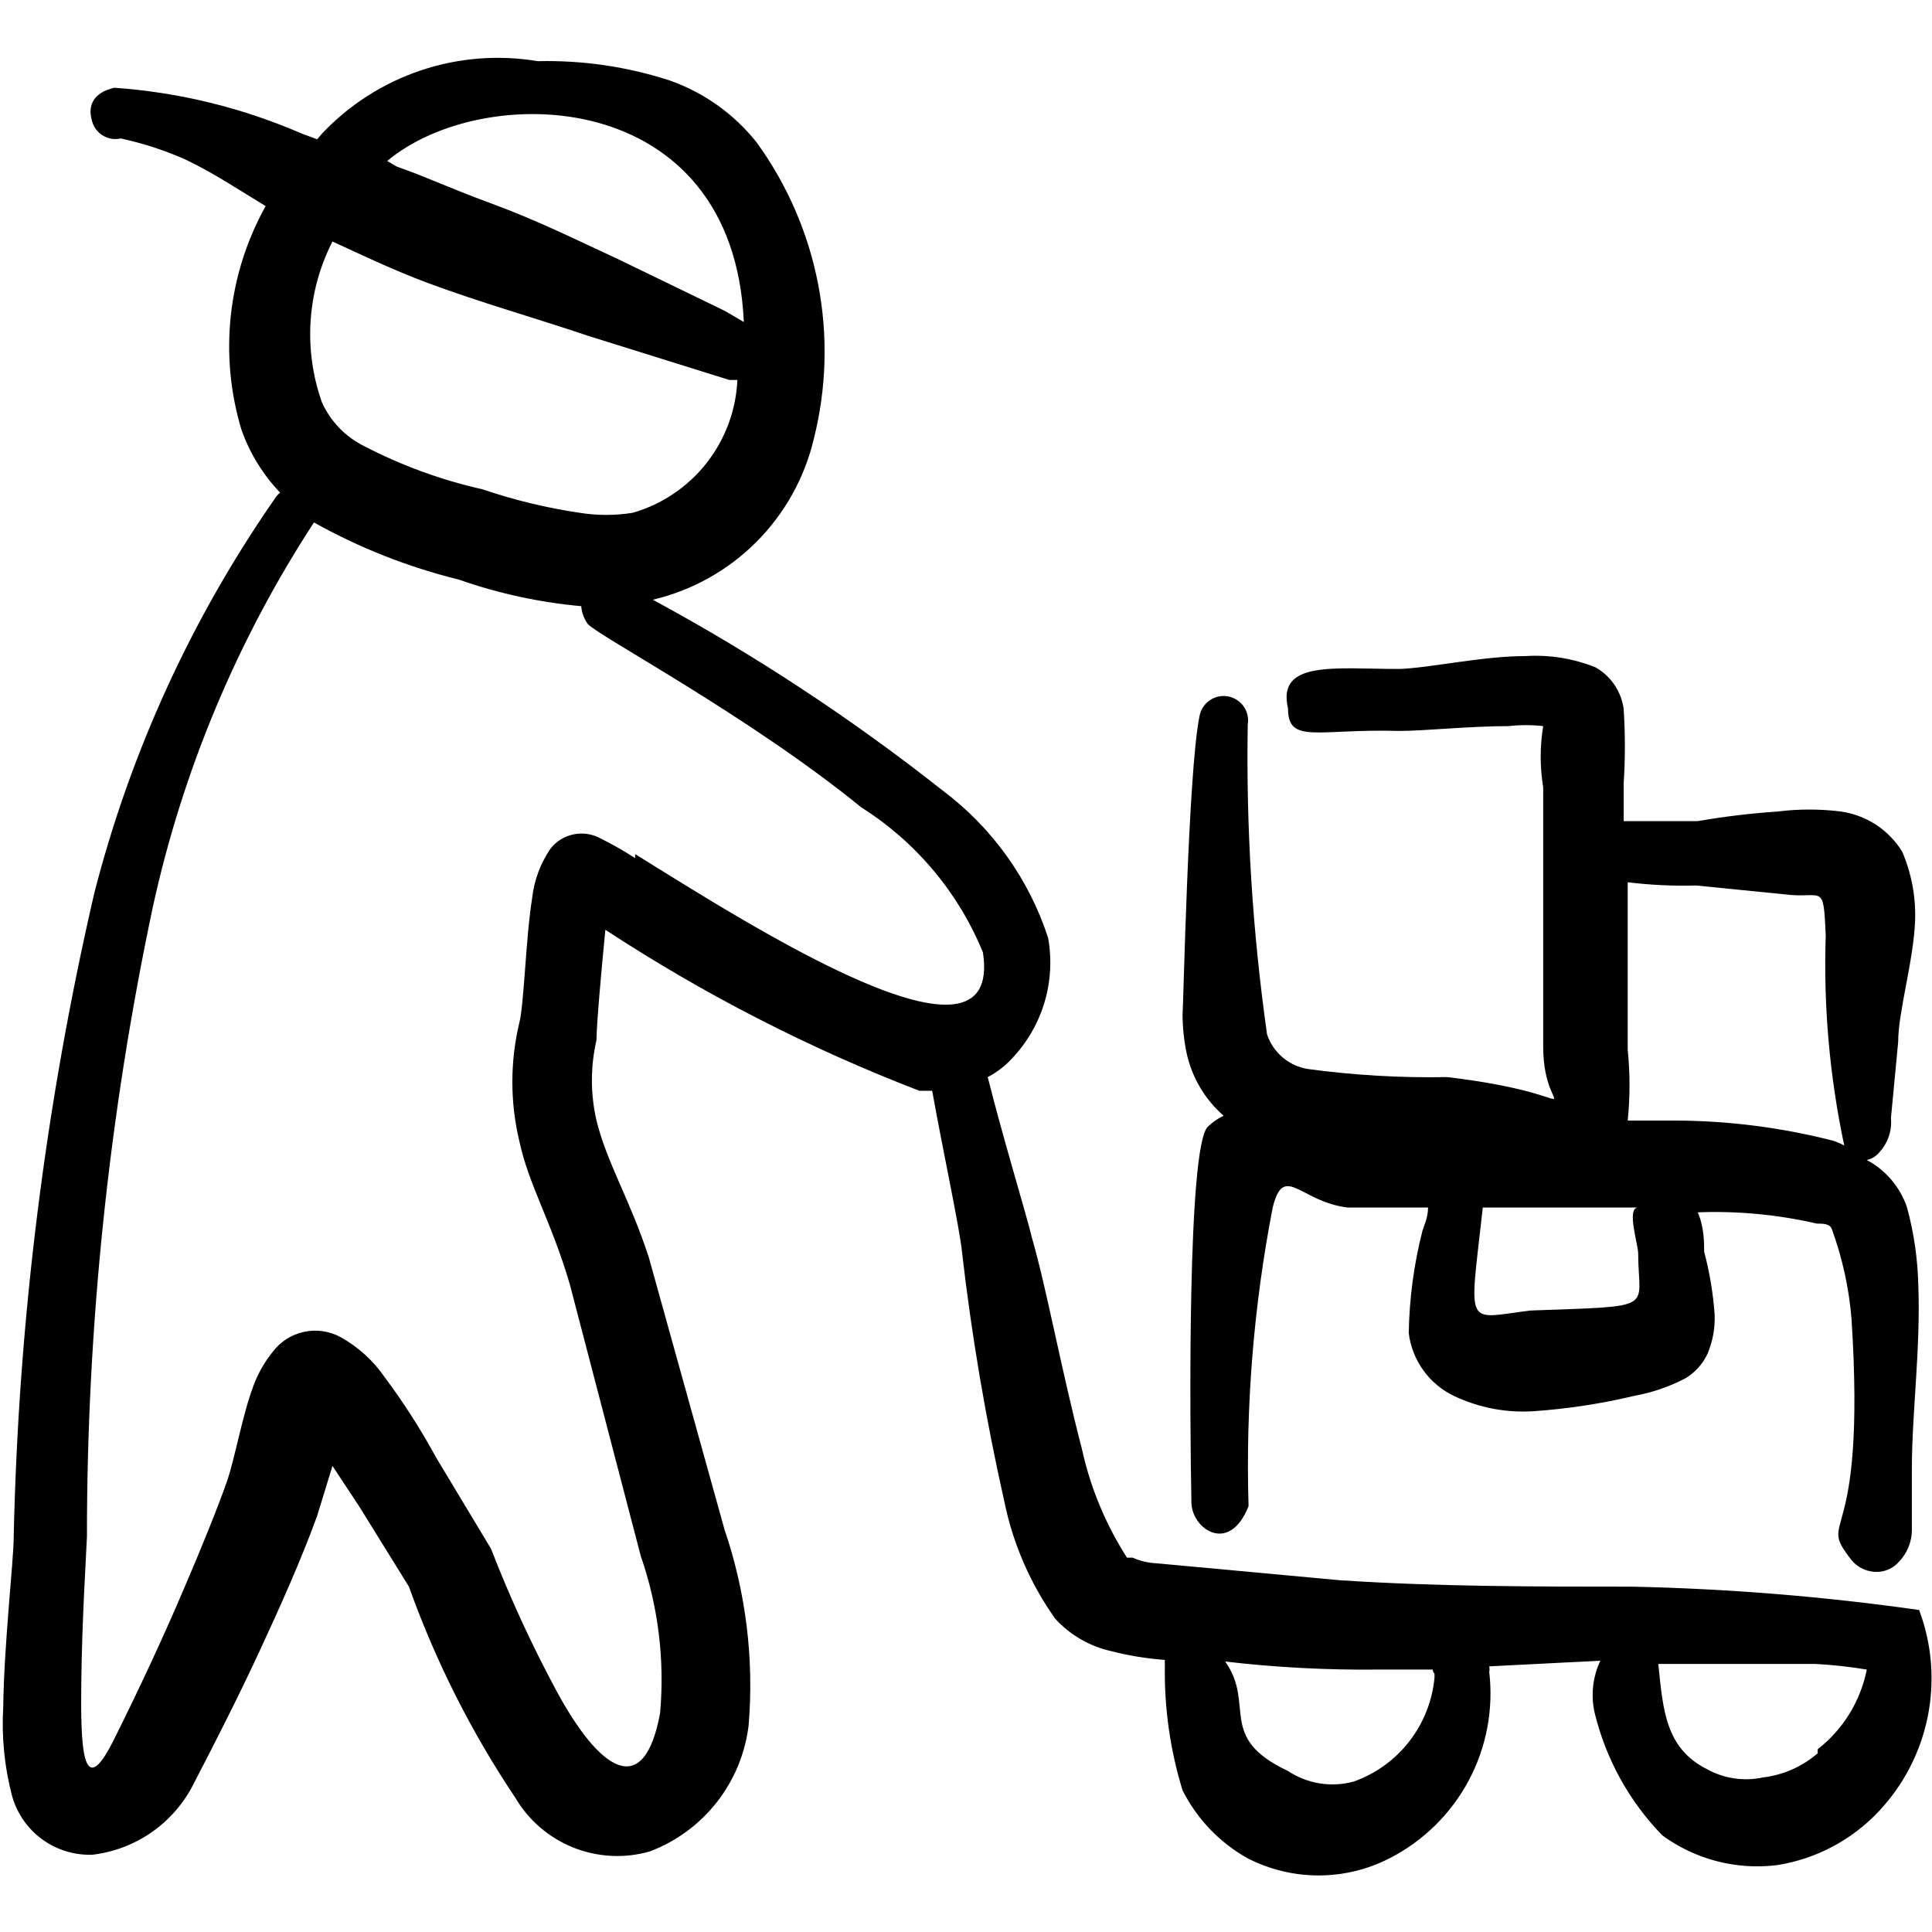
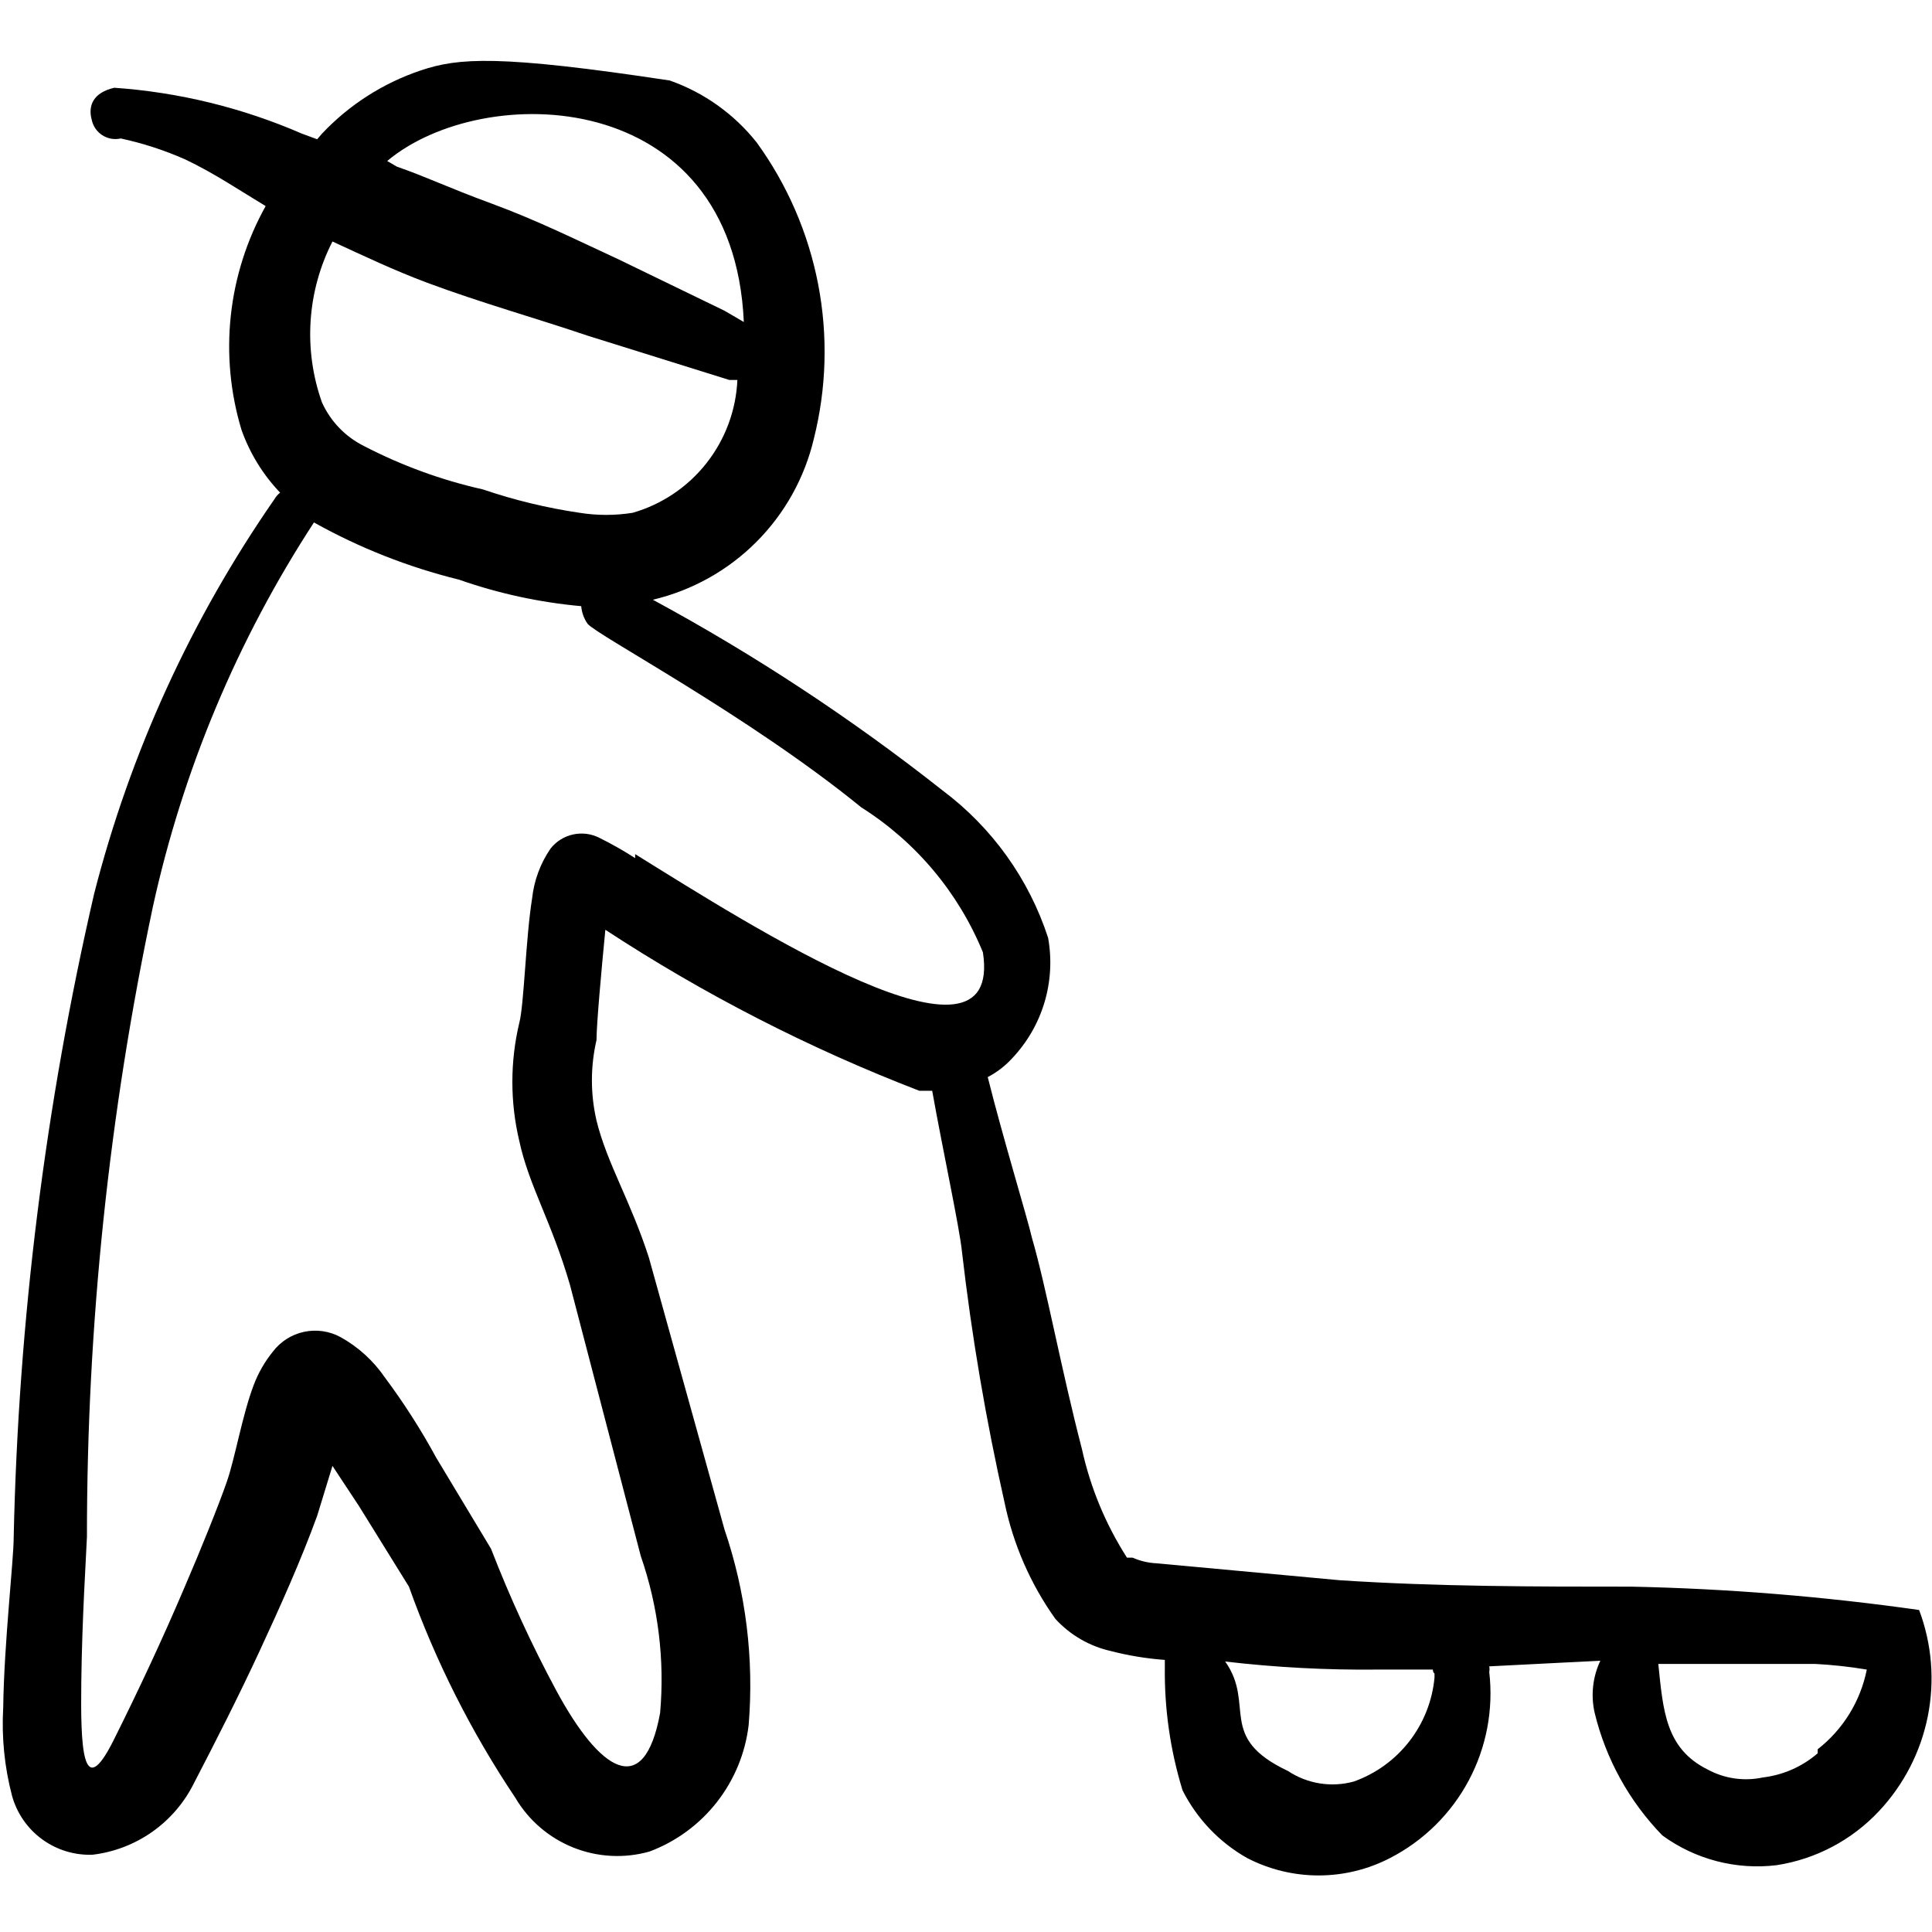
<svg xmlns="http://www.w3.org/2000/svg" width="120" height="120" viewBox="0 0 120 120" fill="none">
-   <path fill-rule="evenodd" clip-rule="evenodd" d="M76 69.3C75.631 69.478 75.294 69.714 75 70C73.75 71.4 73.9 88.3 74 93.3C74 94.95 76.35 96.6 77.55 93.55C77.363 87.33 77.866 81.109 79.05 75C79.75 72.2 80.75 74.65 83.7 75H88.7C88.7 75.65 88.4 76.25 88.35 76.45C87.82 78.526 87.535 80.657 87.5 82.8C87.602 83.633 87.912 84.427 88.401 85.108C88.891 85.79 89.544 86.337 90.3 86.7C91.857 87.443 93.579 87.77 95.3 87.65C97.389 87.503 99.463 87.185 101.5 86.7C102.617 86.499 103.696 86.128 104.7 85.6C105.288 85.243 105.757 84.722 106.05 84.1C106.381 83.327 106.534 82.49 106.5 81.65C106.406 80.332 106.188 79.027 105.85 77.75C105.85 77.25 105.85 76.2 105.45 75.3C107.937 75.205 110.425 75.441 112.85 76C113.25 76 113.7 76 113.8 76.4C114.441 78.172 114.844 80.022 115 81.9C115.95 96.6 112.75 94 115 96.9C115.304 97.269 115.729 97.518 116.2 97.6C116.519 97.662 116.848 97.64 117.156 97.534C117.463 97.429 117.737 97.245 117.95 97C118.456 96.476 118.743 95.778 118.75 95.05V91.2C118.75 87.8 119.3 83.7 119.15 79.85C119.114 78.211 118.879 76.582 118.45 75C118.023 73.734 117.129 72.68 115.95 72.05C116.267 71.981 116.549 71.804 116.75 71.55C117.006 71.268 117.2 70.935 117.321 70.573C117.441 70.212 117.485 69.829 117.45 69.45L117.9 64.7C117.9 62.85 118.85 59.7 118.95 57.2C119.004 55.725 118.731 54.257 118.15 52.9C117.734 52.224 117.173 51.648 116.507 51.216C115.841 50.784 115.087 50.505 114.3 50.4C113.022 50.243 111.729 50.243 110.45 50.4C108.774 50.515 107.106 50.715 105.45 51H100.85V48.65C100.948 47.118 100.948 45.582 100.85 44.05C100.781 43.51 100.586 42.995 100.282 42.543C99.979 42.092 99.574 41.718 99.1 41.45C97.72 40.896 96.234 40.657 94.75 40.75C92.05 40.75 88.75 41.5 86.9 41.55C82.9 41.55 79.3 41 80 44C80 46.25 81.85 45.25 86.9 45.4C88.5 45.4 91.25 45.1 93.7 45.1C94.415 45.02 95.136 45.02 95.85 45.1C95.644 46.358 95.644 47.642 95.85 48.9V65C95.85 70 99.5 68.05 89.9 66.9C87.008 66.954 84.117 66.787 81.25 66.4C80.669 66.311 80.123 66.063 79.673 65.683C79.223 65.304 78.886 64.808 78.7 64.25C77.794 57.875 77.392 51.438 77.5 45C77.533 44.803 77.527 44.602 77.482 44.407C77.437 44.212 77.354 44.029 77.238 43.866C77.122 43.704 76.975 43.566 76.805 43.46C76.636 43.354 76.447 43.283 76.25 43.25C76.053 43.217 75.852 43.224 75.657 43.269C75.463 43.314 75.279 43.397 75.116 43.513C74.954 43.629 74.816 43.776 74.71 43.945C74.604 44.114 74.533 44.303 74.5 44.5C73.8 47.9 73.5 62.6 73.45 63.05C73.457 63.84 73.54 64.627 73.7 65.4C74.028 66.913 74.834 68.281 76 69.3ZM105.35 55L110.85 55.55C113.25 55.85 113.25 54.75 113.4 58.1C113.252 62.481 113.638 66.863 114.55 71.15C114.326 71.029 114.092 70.929 113.85 70.85C110.664 70.034 107.389 69.614 104.1 69.6H101.1C101.249 68.137 101.249 66.663 101.1 65.2V55.2V54.8C102.51 54.971 103.931 55.038 105.35 55ZM92.1 75H101.75C101 75 101.75 77.3 101.75 77.85C101.75 81.4 103.05 81.1 95.05 81.4C90.95 81.9 91.25 82.65 92.1 75Z" fill="black" />
-   <path fill-rule="evenodd" clip-rule="evenodd" d="M119.2 100C113.284 99.159 107.324 98.675 101.35 98.55C95.4 98.55 89.25 98.55 83.2 98.15L71.85 97.1C71.333 97.078 70.824 96.959 70.35 96.75H70C68.674 94.684 67.726 92.398 67.2 90C65.9 85 65 80 64.1 76.9C63.8 75.6 62.3 70.7 61.35 66.9C61.913 66.607 62.421 66.218 62.85 65.75C63.788 64.765 64.481 63.572 64.872 62.269C65.263 60.966 65.341 59.589 65.1 58.25C63.911 54.598 61.623 51.403 58.55 49.1C52.901 44.641 46.879 40.676 40.55 37.25C42.981 36.676 45.204 35.437 46.97 33.67C48.737 31.904 49.976 29.681 50.55 27.25C51.339 24.11 51.43 20.835 50.817 17.656C50.203 14.477 48.901 11.471 47 8.85C45.599 7.083 43.727 5.748 41.6 5C38.954 4.139 36.181 3.733 33.4 3.8C30.969 3.391 28.474 3.588 26.137 4.373C23.799 5.158 21.692 6.506 20 8.3L19.7 8.65L18.75 8.3C15.057 6.695 11.117 5.731 7.1 5.45C5.8 5.75 5.45 6.55 5.7 7.45C5.741 7.644 5.821 7.829 5.934 7.992C6.047 8.155 6.192 8.294 6.359 8.401C6.527 8.508 6.714 8.581 6.91 8.615C7.106 8.649 7.306 8.644 7.5 8.6C8.874 8.896 10.214 9.331 11.5 9.9C13.3 10.75 15 11.9 16.5 12.8C15.33 14.898 14.595 17.209 14.337 19.598C14.079 21.985 14.305 24.401 15 26.7C15.516 28.155 16.334 29.484 17.4 30.6C17.258 30.709 17.139 30.845 17.05 31C11.887 38.434 8.094 46.731 5.85 55.5C2.816 68.627 1.14 82.031 0.85 95.5C0.85 96.9 0.25 102.1 0.2 106.05C0.093 107.901 0.278 109.757 0.75 111.55C1.052 112.632 1.71 113.58 2.617 114.242C3.524 114.904 4.628 115.242 5.75 115.2C7.087 115.04 8.364 114.55 9.464 113.773C10.564 112.996 11.453 111.957 12.05 110.75C13.4 108.15 14.8 105.4 16.1 102.6C17.4 99.8 18.7 96.9 19.7 94.15L20.65 91.05L22.3 93.55L25.4 98.55C27.051 103.172 29.268 107.572 32 111.65C32.824 113.054 34.091 114.146 35.603 114.752C37.114 115.358 38.784 115.445 40.35 115C41.996 114.38 43.44 113.321 44.524 111.936C45.609 110.552 46.292 108.896 46.5 107.15C46.84 103.04 46.33 98.904 45 95L40.3 78.1C39.15 74.55 37.7 72.25 37.05 69.6C36.67 67.955 36.67 66.245 37.05 64.6C37.05 63.65 37.35 60.3 37.6 57.75C43.727 61.765 50.264 65.117 57.1 67.75H57.9C58.55 71.4 59.6 76.25 59.75 77.75C60.354 82.994 61.239 88.201 62.4 93.35C62.94 95.942 64.012 98.394 65.55 100.55C66.468 101.554 67.672 102.252 69 102.55C70.098 102.834 71.219 103.018 72.35 103.1C72.35 103.1 72.35 103.35 72.35 103.55C72.318 106.142 72.689 108.722 73.45 111.2C74.339 112.964 75.731 114.426 77.45 115.4C78.825 116.114 80.351 116.487 81.9 116.487C83.449 116.487 84.975 116.114 86.35 115.4C88.428 114.328 90.129 112.648 91.228 110.585C92.327 108.521 92.77 106.172 92.5 103.85C92.522 103.734 92.522 103.616 92.5 103.5L99.4 103.15C98.922 104.164 98.799 105.308 99.05 106.4C99.746 109.263 101.197 111.887 103.25 114C105.297 115.494 107.834 116.155 110.35 115.85C112.782 115.475 115.018 114.295 116.7 112.5C118.244 110.859 119.296 108.817 119.738 106.608C120.18 104.398 119.994 102.109 119.2 100ZM46.2 20L45 19.3L38.4 16.1C35.8 14.9 33.4 13.7 30.55 12.65C27.7 11.6 26.65 11.05 24.65 10.35L24.05 10C30 5 45.55 5.3 46.2 20ZM20.65 15C22.6 15.9 24.5 16.8 26.5 17.55C29.85 18.8 33.25 19.75 36.5 20.85L45.3 23.6H45.8C45.717 25.483 45.044 27.291 43.878 28.771C42.712 30.252 41.111 31.328 39.3 31.85C38.207 32.025 37.093 32.025 36 31.85C33.96 31.55 31.952 31.064 30 30.4C27.427 29.823 24.94 28.915 22.6 27.7C21.449 27.125 20.531 26.172 20 25C19.422 23.377 19.181 21.652 19.293 19.933C19.404 18.213 19.866 16.535 20.65 15ZM39.45 53.3C38.741 52.842 38.006 52.425 37.25 52.05C36.745 51.787 36.165 51.709 35.608 51.827C35.052 51.946 34.554 52.254 34.2 52.7C33.566 53.622 33.17 54.687 33.05 55.8C32.65 58.3 32.55 62.45 32.25 63.55C31.682 65.95 31.682 68.45 32.25 70.85C32.85 73.65 34.25 75.85 35.4 79.8L39.8 96.65C40.885 99.778 41.294 103.102 41 106.4C40 111.85 37.25 110 34.55 105C33.019 102.153 31.667 99.214 30.5 96.2L27.1 90.55C26.154 88.809 25.084 87.138 23.9 85.55C23.189 84.515 22.248 83.659 21.15 83.05C20.458 82.674 19.654 82.558 18.884 82.723C18.113 82.888 17.427 83.323 16.95 83.95C16.439 84.581 16.034 85.29 15.75 86.05C15.05 87.9 14.6 90.55 14.1 92C13.6 93.45 12.45 96.3 11.5 98.5C10.1 101.8 8.55 105.1 7.05 108.1C5.1 112 5 108.45 5.05 104.45C5.1 100.45 5.35 96.7 5.4 95.45C5.396 82.293 6.77 69.171 9.5 56.3C11.364 47.811 14.753 39.73 19.5 32.45C22.328 34.031 25.355 35.225 28.5 36C30.956 36.862 33.508 37.416 36.1 37.65C36.134 38.046 36.272 38.425 36.5 38.75C37.15 39.5 46.5 44.45 53.5 50.15C56.891 52.293 59.53 55.438 61.05 59.15C62.35 67.55 46.7 57.55 39.45 53.05V53.3ZM89.1 104.2C88.966 105.639 88.425 107.011 87.539 108.153C86.654 109.296 85.46 110.162 84.1 110.65C83.41 110.842 82.687 110.883 81.979 110.771C81.272 110.658 80.597 110.396 80 110C75.55 107.9 78 105.9 76.1 103.2C79.236 103.567 82.393 103.734 85.55 103.7H89C88.996 103.747 89.003 103.793 89.02 103.837C89.038 103.88 89.065 103.919 89.1 103.95V104.2ZM112.9 108.9C111.942 109.728 110.758 110.25 109.5 110.4C108.327 110.653 107.103 110.475 106.05 109.9C103.45 108.6 103.3 106.25 103 103.35H112.75C113.822 103.406 114.891 103.523 115.95 103.7C115.559 105.662 114.477 107.419 112.9 108.65V108.9Z" fill="black" />
+   <path fill-rule="evenodd" clip-rule="evenodd" d="M119.2 100C113.284 99.159 107.324 98.675 101.35 98.55C95.4 98.55 89.25 98.55 83.2 98.15L71.85 97.1C71.333 97.078 70.824 96.959 70.35 96.75H70C68.674 94.684 67.726 92.398 67.2 90C65.9 85 65 80 64.1 76.9C63.8 75.6 62.3 70.7 61.35 66.9C61.913 66.607 62.421 66.218 62.85 65.75C63.788 64.765 64.481 63.572 64.872 62.269C65.263 60.966 65.341 59.589 65.1 58.25C63.911 54.598 61.623 51.403 58.55 49.1C52.901 44.641 46.879 40.676 40.55 37.25C42.981 36.676 45.204 35.437 46.97 33.67C48.737 31.904 49.976 29.681 50.55 27.25C51.339 24.11 51.43 20.835 50.817 17.656C50.203 14.477 48.901 11.471 47 8.85C45.599 7.083 43.727 5.748 41.6 5C30.969 3.391 28.474 3.588 26.137 4.373C23.799 5.158 21.692 6.506 20 8.3L19.7 8.65L18.75 8.3C15.057 6.695 11.117 5.731 7.1 5.45C5.8 5.75 5.45 6.55 5.7 7.45C5.741 7.644 5.821 7.829 5.934 7.992C6.047 8.155 6.192 8.294 6.359 8.401C6.527 8.508 6.714 8.581 6.91 8.615C7.106 8.649 7.306 8.644 7.5 8.6C8.874 8.896 10.214 9.331 11.5 9.9C13.3 10.75 15 11.9 16.5 12.8C15.33 14.898 14.595 17.209 14.337 19.598C14.079 21.985 14.305 24.401 15 26.7C15.516 28.155 16.334 29.484 17.4 30.6C17.258 30.709 17.139 30.845 17.05 31C11.887 38.434 8.094 46.731 5.85 55.5C2.816 68.627 1.14 82.031 0.85 95.5C0.85 96.9 0.25 102.1 0.2 106.05C0.093 107.901 0.278 109.757 0.75 111.55C1.052 112.632 1.71 113.58 2.617 114.242C3.524 114.904 4.628 115.242 5.75 115.2C7.087 115.04 8.364 114.55 9.464 113.773C10.564 112.996 11.453 111.957 12.05 110.75C13.4 108.15 14.8 105.4 16.1 102.6C17.4 99.8 18.7 96.9 19.7 94.15L20.65 91.05L22.3 93.55L25.4 98.55C27.051 103.172 29.268 107.572 32 111.65C32.824 113.054 34.091 114.146 35.603 114.752C37.114 115.358 38.784 115.445 40.35 115C41.996 114.38 43.44 113.321 44.524 111.936C45.609 110.552 46.292 108.896 46.5 107.15C46.84 103.04 46.33 98.904 45 95L40.3 78.1C39.15 74.55 37.7 72.25 37.05 69.6C36.67 67.955 36.67 66.245 37.05 64.6C37.05 63.65 37.35 60.3 37.6 57.75C43.727 61.765 50.264 65.117 57.1 67.75H57.9C58.55 71.4 59.6 76.25 59.75 77.75C60.354 82.994 61.239 88.201 62.4 93.35C62.94 95.942 64.012 98.394 65.55 100.55C66.468 101.554 67.672 102.252 69 102.55C70.098 102.834 71.219 103.018 72.35 103.1C72.35 103.1 72.35 103.35 72.35 103.55C72.318 106.142 72.689 108.722 73.45 111.2C74.339 112.964 75.731 114.426 77.45 115.4C78.825 116.114 80.351 116.487 81.9 116.487C83.449 116.487 84.975 116.114 86.35 115.4C88.428 114.328 90.129 112.648 91.228 110.585C92.327 108.521 92.77 106.172 92.5 103.85C92.522 103.734 92.522 103.616 92.5 103.5L99.4 103.15C98.922 104.164 98.799 105.308 99.05 106.4C99.746 109.263 101.197 111.887 103.25 114C105.297 115.494 107.834 116.155 110.35 115.85C112.782 115.475 115.018 114.295 116.7 112.5C118.244 110.859 119.296 108.817 119.738 106.608C120.18 104.398 119.994 102.109 119.2 100ZM46.2 20L45 19.3L38.4 16.1C35.8 14.9 33.4 13.7 30.55 12.65C27.7 11.6 26.65 11.05 24.65 10.35L24.05 10C30 5 45.55 5.3 46.2 20ZM20.65 15C22.6 15.9 24.5 16.8 26.5 17.55C29.85 18.8 33.25 19.75 36.5 20.85L45.3 23.6H45.8C45.717 25.483 45.044 27.291 43.878 28.771C42.712 30.252 41.111 31.328 39.3 31.85C38.207 32.025 37.093 32.025 36 31.85C33.96 31.55 31.952 31.064 30 30.4C27.427 29.823 24.94 28.915 22.6 27.7C21.449 27.125 20.531 26.172 20 25C19.422 23.377 19.181 21.652 19.293 19.933C19.404 18.213 19.866 16.535 20.65 15ZM39.45 53.3C38.741 52.842 38.006 52.425 37.25 52.05C36.745 51.787 36.165 51.709 35.608 51.827C35.052 51.946 34.554 52.254 34.2 52.7C33.566 53.622 33.17 54.687 33.05 55.8C32.65 58.3 32.55 62.45 32.25 63.55C31.682 65.95 31.682 68.45 32.25 70.85C32.85 73.65 34.25 75.85 35.4 79.8L39.8 96.65C40.885 99.778 41.294 103.102 41 106.4C40 111.85 37.25 110 34.55 105C33.019 102.153 31.667 99.214 30.5 96.2L27.1 90.55C26.154 88.809 25.084 87.138 23.9 85.55C23.189 84.515 22.248 83.659 21.15 83.05C20.458 82.674 19.654 82.558 18.884 82.723C18.113 82.888 17.427 83.323 16.95 83.95C16.439 84.581 16.034 85.29 15.75 86.05C15.05 87.9 14.6 90.55 14.1 92C13.6 93.45 12.45 96.3 11.5 98.5C10.1 101.8 8.55 105.1 7.05 108.1C5.1 112 5 108.45 5.05 104.45C5.1 100.45 5.35 96.7 5.4 95.45C5.396 82.293 6.77 69.171 9.5 56.3C11.364 47.811 14.753 39.73 19.5 32.45C22.328 34.031 25.355 35.225 28.5 36C30.956 36.862 33.508 37.416 36.1 37.65C36.134 38.046 36.272 38.425 36.5 38.75C37.15 39.5 46.5 44.45 53.5 50.15C56.891 52.293 59.53 55.438 61.05 59.15C62.35 67.55 46.7 57.55 39.45 53.05V53.3ZM89.1 104.2C88.966 105.639 88.425 107.011 87.539 108.153C86.654 109.296 85.46 110.162 84.1 110.65C83.41 110.842 82.687 110.883 81.979 110.771C81.272 110.658 80.597 110.396 80 110C75.55 107.9 78 105.9 76.1 103.2C79.236 103.567 82.393 103.734 85.55 103.7H89C88.996 103.747 89.003 103.793 89.02 103.837C89.038 103.88 89.065 103.919 89.1 103.95V104.2ZM112.9 108.9C111.942 109.728 110.758 110.25 109.5 110.4C108.327 110.653 107.103 110.475 106.05 109.9C103.45 108.6 103.3 106.25 103 103.35H112.75C113.822 103.406 114.891 103.523 115.95 103.7C115.559 105.662 114.477 107.419 112.9 108.65V108.9Z" fill="black" />
</svg>